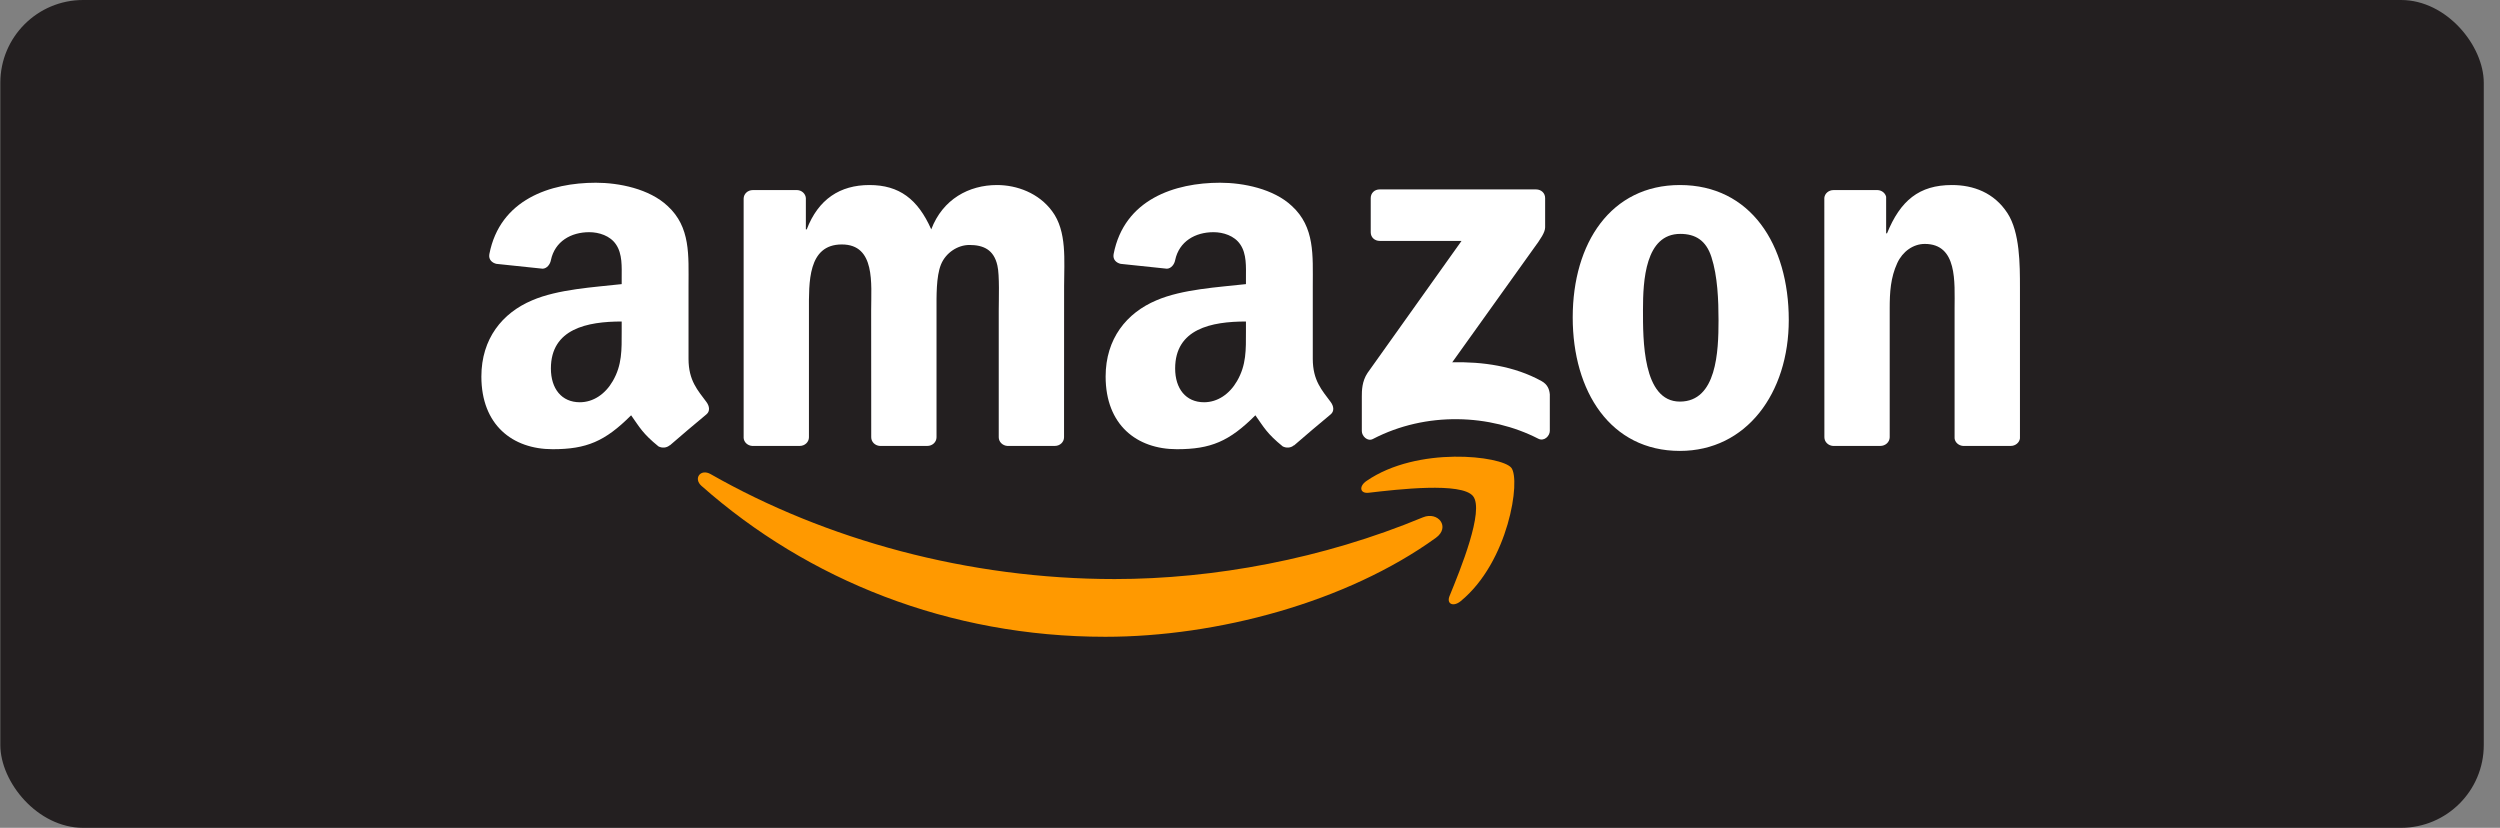
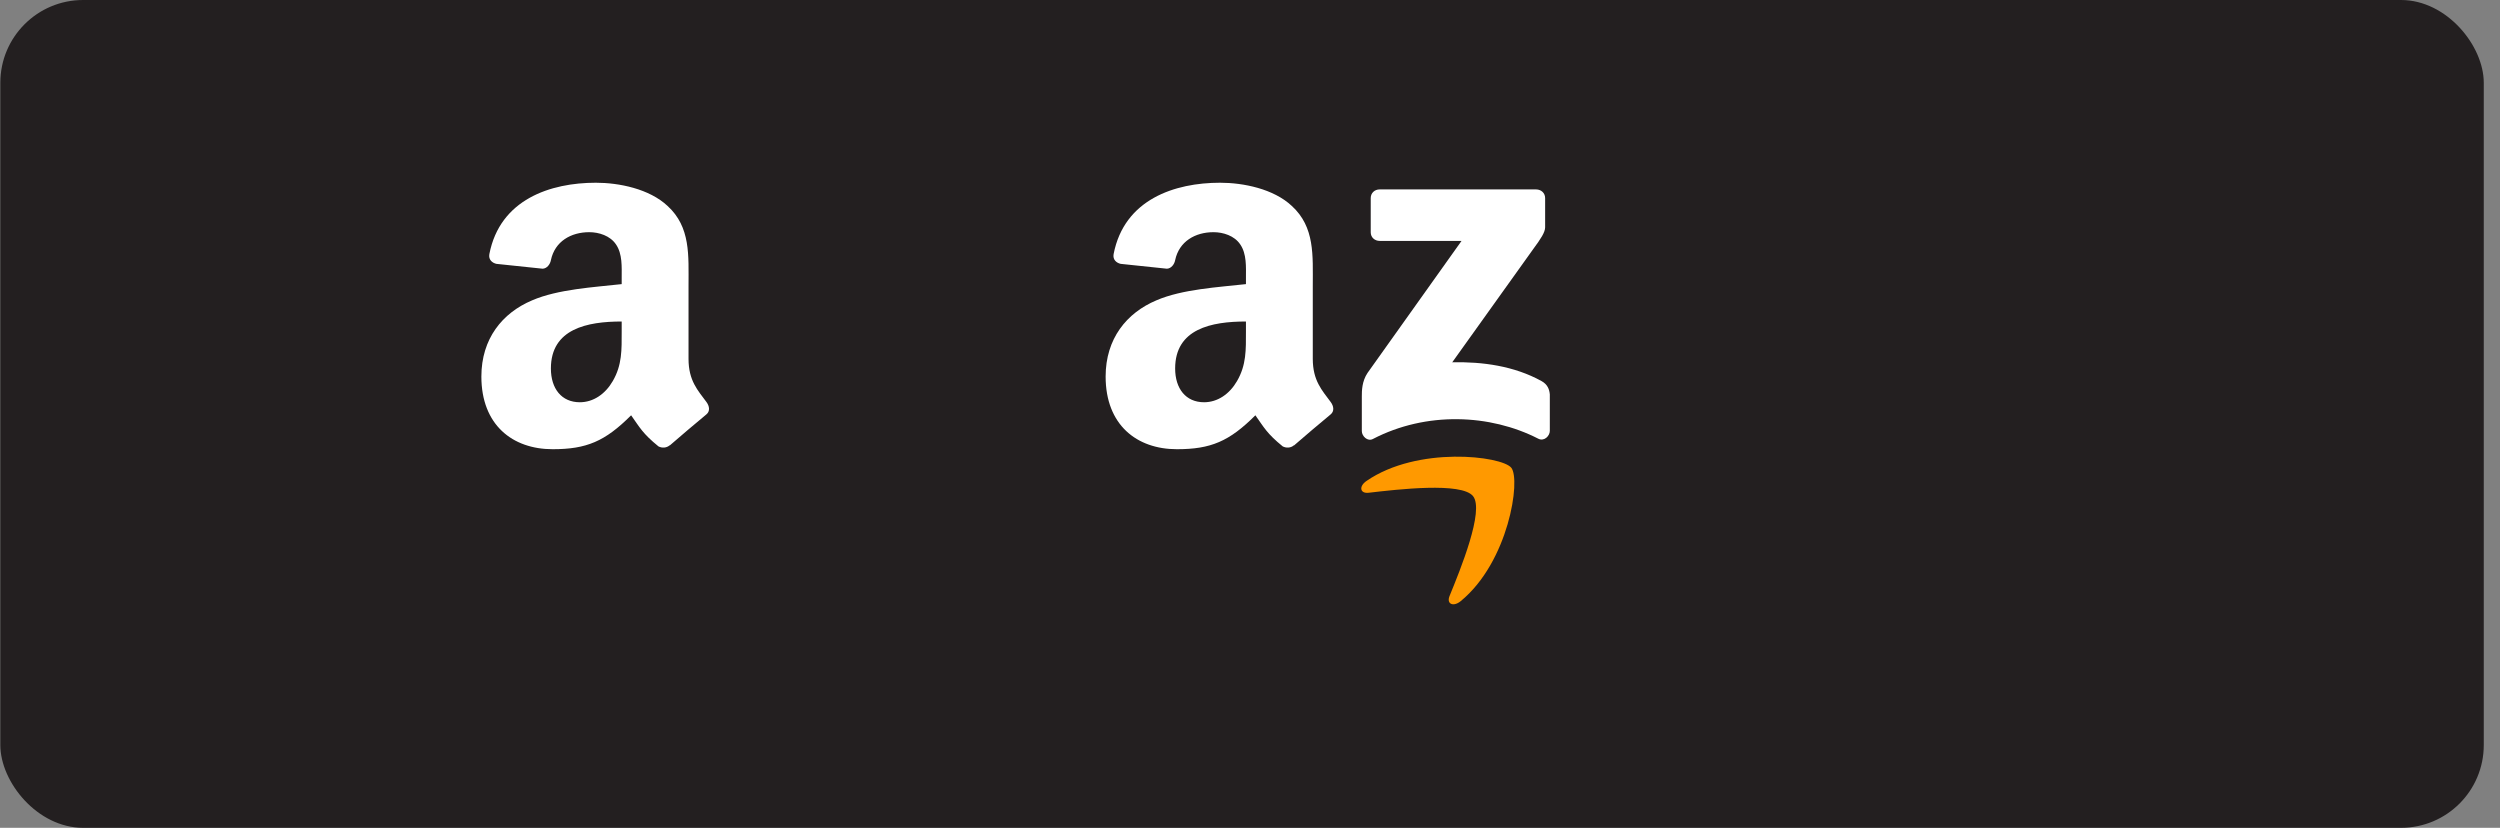
<svg xmlns="http://www.w3.org/2000/svg" width="151" height="50" viewBox="0 0 151 50" fill="none">
  <rect x="0" y="0" width="151" height="50" fill="#808080" stroke="none" />
  <rect x="0.02" width="150" height="50" rx="5" fill="#231F20" />
  <g clip-path="url(#clip0_762_504)">
-     <path d="M86.728 32.484C81.328 36.382 73.5 38.462 66.761 38.462C57.311 38.462 48.804 35.039 42.368 29.346C41.863 28.899 42.316 28.289 42.923 28.637C49.868 32.595 58.456 34.975 67.327 34.975C73.31 34.975 79.892 33.763 85.943 31.248C86.858 30.868 87.622 31.834 86.728 32.484Z" fill="#FF9900" />
    <path d="M88.973 29.968C88.285 29.105 84.41 29.56 82.67 29.762C82.141 29.826 82.06 29.374 82.537 29.049C85.623 26.922 90.688 27.536 91.279 28.249C91.869 28.966 91.125 33.938 88.225 36.31C87.779 36.675 87.355 36.481 87.553 35.998C88.204 34.405 89.665 30.836 88.973 29.968Z" fill="#FF9900" />
    <path d="M82.792 14.032V11.964C82.792 11.651 83.035 11.441 83.326 11.441H92.779C93.083 11.441 93.326 11.655 93.326 11.964V13.735C93.322 14.032 93.067 14.42 92.614 15.034L87.715 21.883C89.535 21.84 91.457 22.105 93.107 23.016C93.479 23.222 93.581 23.523 93.609 23.82V26.027C93.609 26.328 93.269 26.68 92.913 26.498C90.004 25.005 86.141 24.842 82.925 26.514C82.598 26.688 82.254 26.34 82.254 26.039V23.943C82.254 23.606 82.258 23.032 82.602 22.521L88.277 14.551H83.338C83.035 14.551 82.792 14.341 82.792 14.032Z" fill="white" />
-     <path d="M48.306 26.934H45.43C45.155 26.914 44.936 26.712 44.916 26.455V12C44.916 11.711 45.163 11.481 45.47 11.481H48.152C48.431 11.493 48.654 11.703 48.674 11.964V13.854H48.727C49.426 12.027 50.741 11.176 52.513 11.176C54.313 11.176 55.438 12.027 56.247 13.854C56.942 12.027 58.524 11.176 60.219 11.176C61.425 11.176 62.743 11.663 63.548 12.756C64.458 13.973 64.272 15.739 64.272 17.288L64.268 26.411C64.268 26.7 64.022 26.934 63.714 26.934H60.842C60.555 26.914 60.324 26.688 60.324 26.411V18.75C60.324 18.14 60.381 16.619 60.243 16.04C60.029 15.07 59.386 14.796 58.552 14.796C57.857 14.796 57.129 15.252 56.833 15.981C56.538 16.71 56.566 17.93 56.566 18.75V26.411C56.566 26.7 56.319 26.934 56.012 26.934H53.14C52.849 26.914 52.622 26.688 52.622 26.411L52.618 18.75C52.618 17.138 52.889 14.765 50.846 14.765C48.779 14.765 48.86 17.078 48.86 18.75V26.411C48.86 26.7 48.613 26.934 48.306 26.934Z" fill="white" />
-     <path d="M101.465 11.176C105.732 11.176 108.042 14.765 108.042 19.328C108.042 23.737 105.49 27.235 101.465 27.235C97.274 27.235 94.992 23.646 94.992 19.174C94.992 14.674 97.302 11.176 101.465 11.176ZM101.489 14.127C99.369 14.127 99.236 16.955 99.236 18.718C99.236 20.485 99.207 24.256 101.465 24.256C103.693 24.256 103.799 21.214 103.799 19.36C103.799 18.14 103.746 16.682 103.37 15.525C103.046 14.519 102.403 14.127 101.489 14.127Z" fill="white" />
-     <path d="M113.575 26.934H110.711C110.424 26.914 110.193 26.688 110.193 26.411L110.189 11.952C110.214 11.687 110.452 11.481 110.744 11.481H113.409C113.66 11.493 113.867 11.659 113.923 11.885V14.095H113.976C114.781 12.119 115.909 11.176 117.896 11.176C119.186 11.176 120.444 11.631 121.253 12.879C122.005 14.036 122.005 15.981 122.005 17.379V26.478C121.973 26.732 121.734 26.934 121.451 26.934H118.567C118.304 26.914 118.086 26.724 118.057 26.478V18.627C118.057 17.047 118.243 14.733 116.257 14.733C115.557 14.733 114.914 15.193 114.595 15.89C114.19 16.773 114.138 17.653 114.138 18.627V26.411C114.134 26.7 113.883 26.934 113.575 26.934Z" fill="white" />
    <path d="M75.255 20.029V19.419C73.176 19.419 70.979 19.855 70.979 22.256C70.979 23.472 71.622 24.296 72.727 24.296C73.536 24.296 74.26 23.808 74.717 23.016C75.283 22.042 75.255 21.127 75.255 20.029ZM78.155 26.894C77.965 27.061 77.69 27.073 77.476 26.962C76.521 26.185 76.351 25.825 75.825 25.084C74.248 26.661 73.131 27.132 71.084 27.132C68.665 27.132 66.78 25.67 66.78 22.743C66.78 20.457 68.046 18.9 69.847 18.14C71.408 17.466 73.588 17.348 75.255 17.161V16.797C75.255 16.127 75.308 15.335 74.907 14.757C74.555 14.238 73.884 14.024 73.293 14.024C72.197 14.024 71.218 14.575 70.979 15.715C70.931 15.969 70.74 16.218 70.482 16.23L67.69 15.937C67.456 15.886 67.197 15.7 67.262 15.347C67.905 12.035 70.959 11.037 73.694 11.037C75.093 11.037 76.922 11.402 78.026 12.439C79.426 13.719 79.292 15.426 79.292 17.284V21.673C79.292 22.992 79.85 23.571 80.376 24.284C80.562 24.537 80.603 24.842 80.368 25.032C79.782 25.512 78.738 26.403 78.163 26.902L78.155 26.894Z" fill="white" />
    <path d="M37.55 20.029V19.419C35.471 19.419 33.274 19.855 33.274 22.256C33.274 23.472 33.917 24.296 35.022 24.296C35.831 24.296 36.555 23.808 37.012 23.016C37.578 22.042 37.55 21.127 37.55 20.029ZM40.45 26.894C40.26 27.061 39.985 27.073 39.771 26.962C38.816 26.185 38.646 25.825 38.12 25.084C36.543 26.661 35.426 27.132 33.379 27.132C30.96 27.132 29.075 25.67 29.075 22.743C29.075 20.457 30.341 18.9 32.142 18.14C33.703 17.466 35.883 17.348 37.55 17.161V16.797C37.55 16.127 37.602 15.335 37.202 14.757C36.85 14.238 36.179 14.024 35.588 14.024C34.492 14.024 33.513 14.575 33.274 15.715C33.226 15.969 33.035 16.218 32.777 16.23L29.985 15.937C29.751 15.886 29.492 15.7 29.557 15.347C30.2 12.035 33.254 11.037 35.989 11.037C37.388 11.037 39.217 11.402 40.321 12.439C41.721 13.719 41.587 15.426 41.587 17.284V21.673C41.587 22.992 42.145 23.571 42.671 24.284C42.857 24.537 42.898 24.842 42.663 25.032C42.077 25.512 41.033 26.403 40.458 26.902L40.45 26.894Z" fill="white" />
  </g>
  <defs>
    <clipPath id="clip0_762_504">
      <rect width="93.042" height="27.5" fill="white" transform="translate(29.02 11)" />
    </clipPath>
  </defs>
</svg>